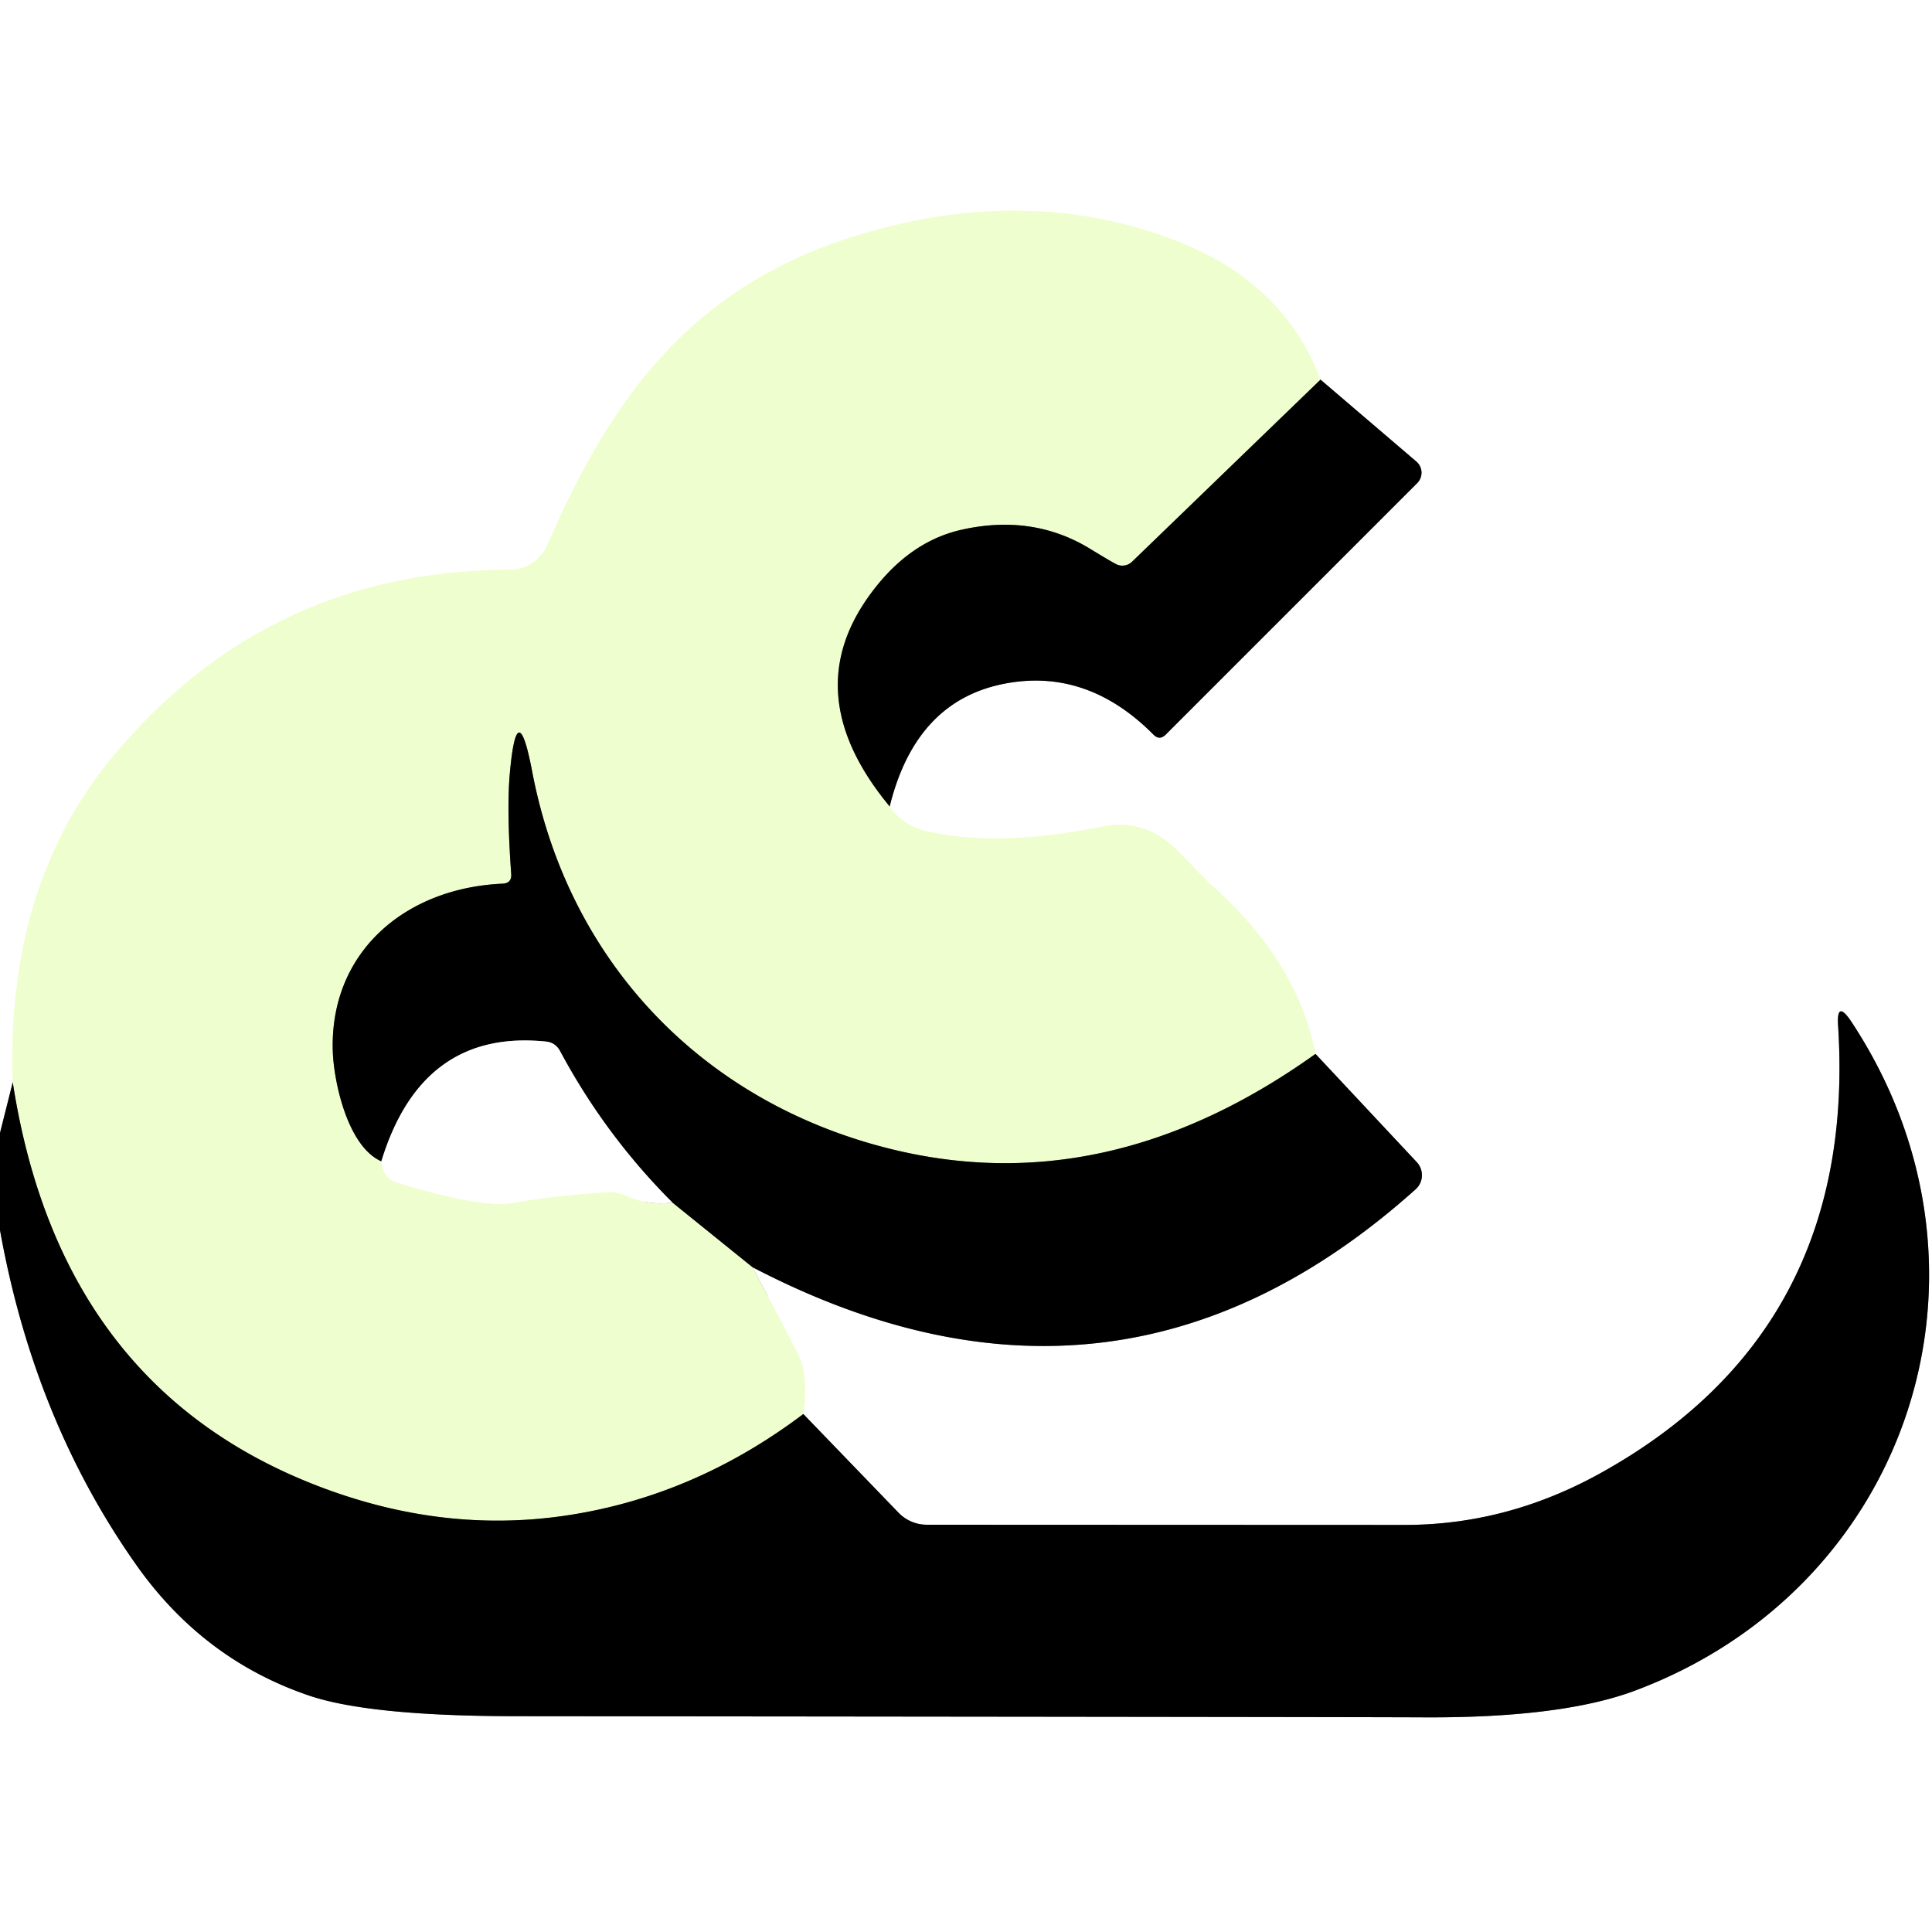
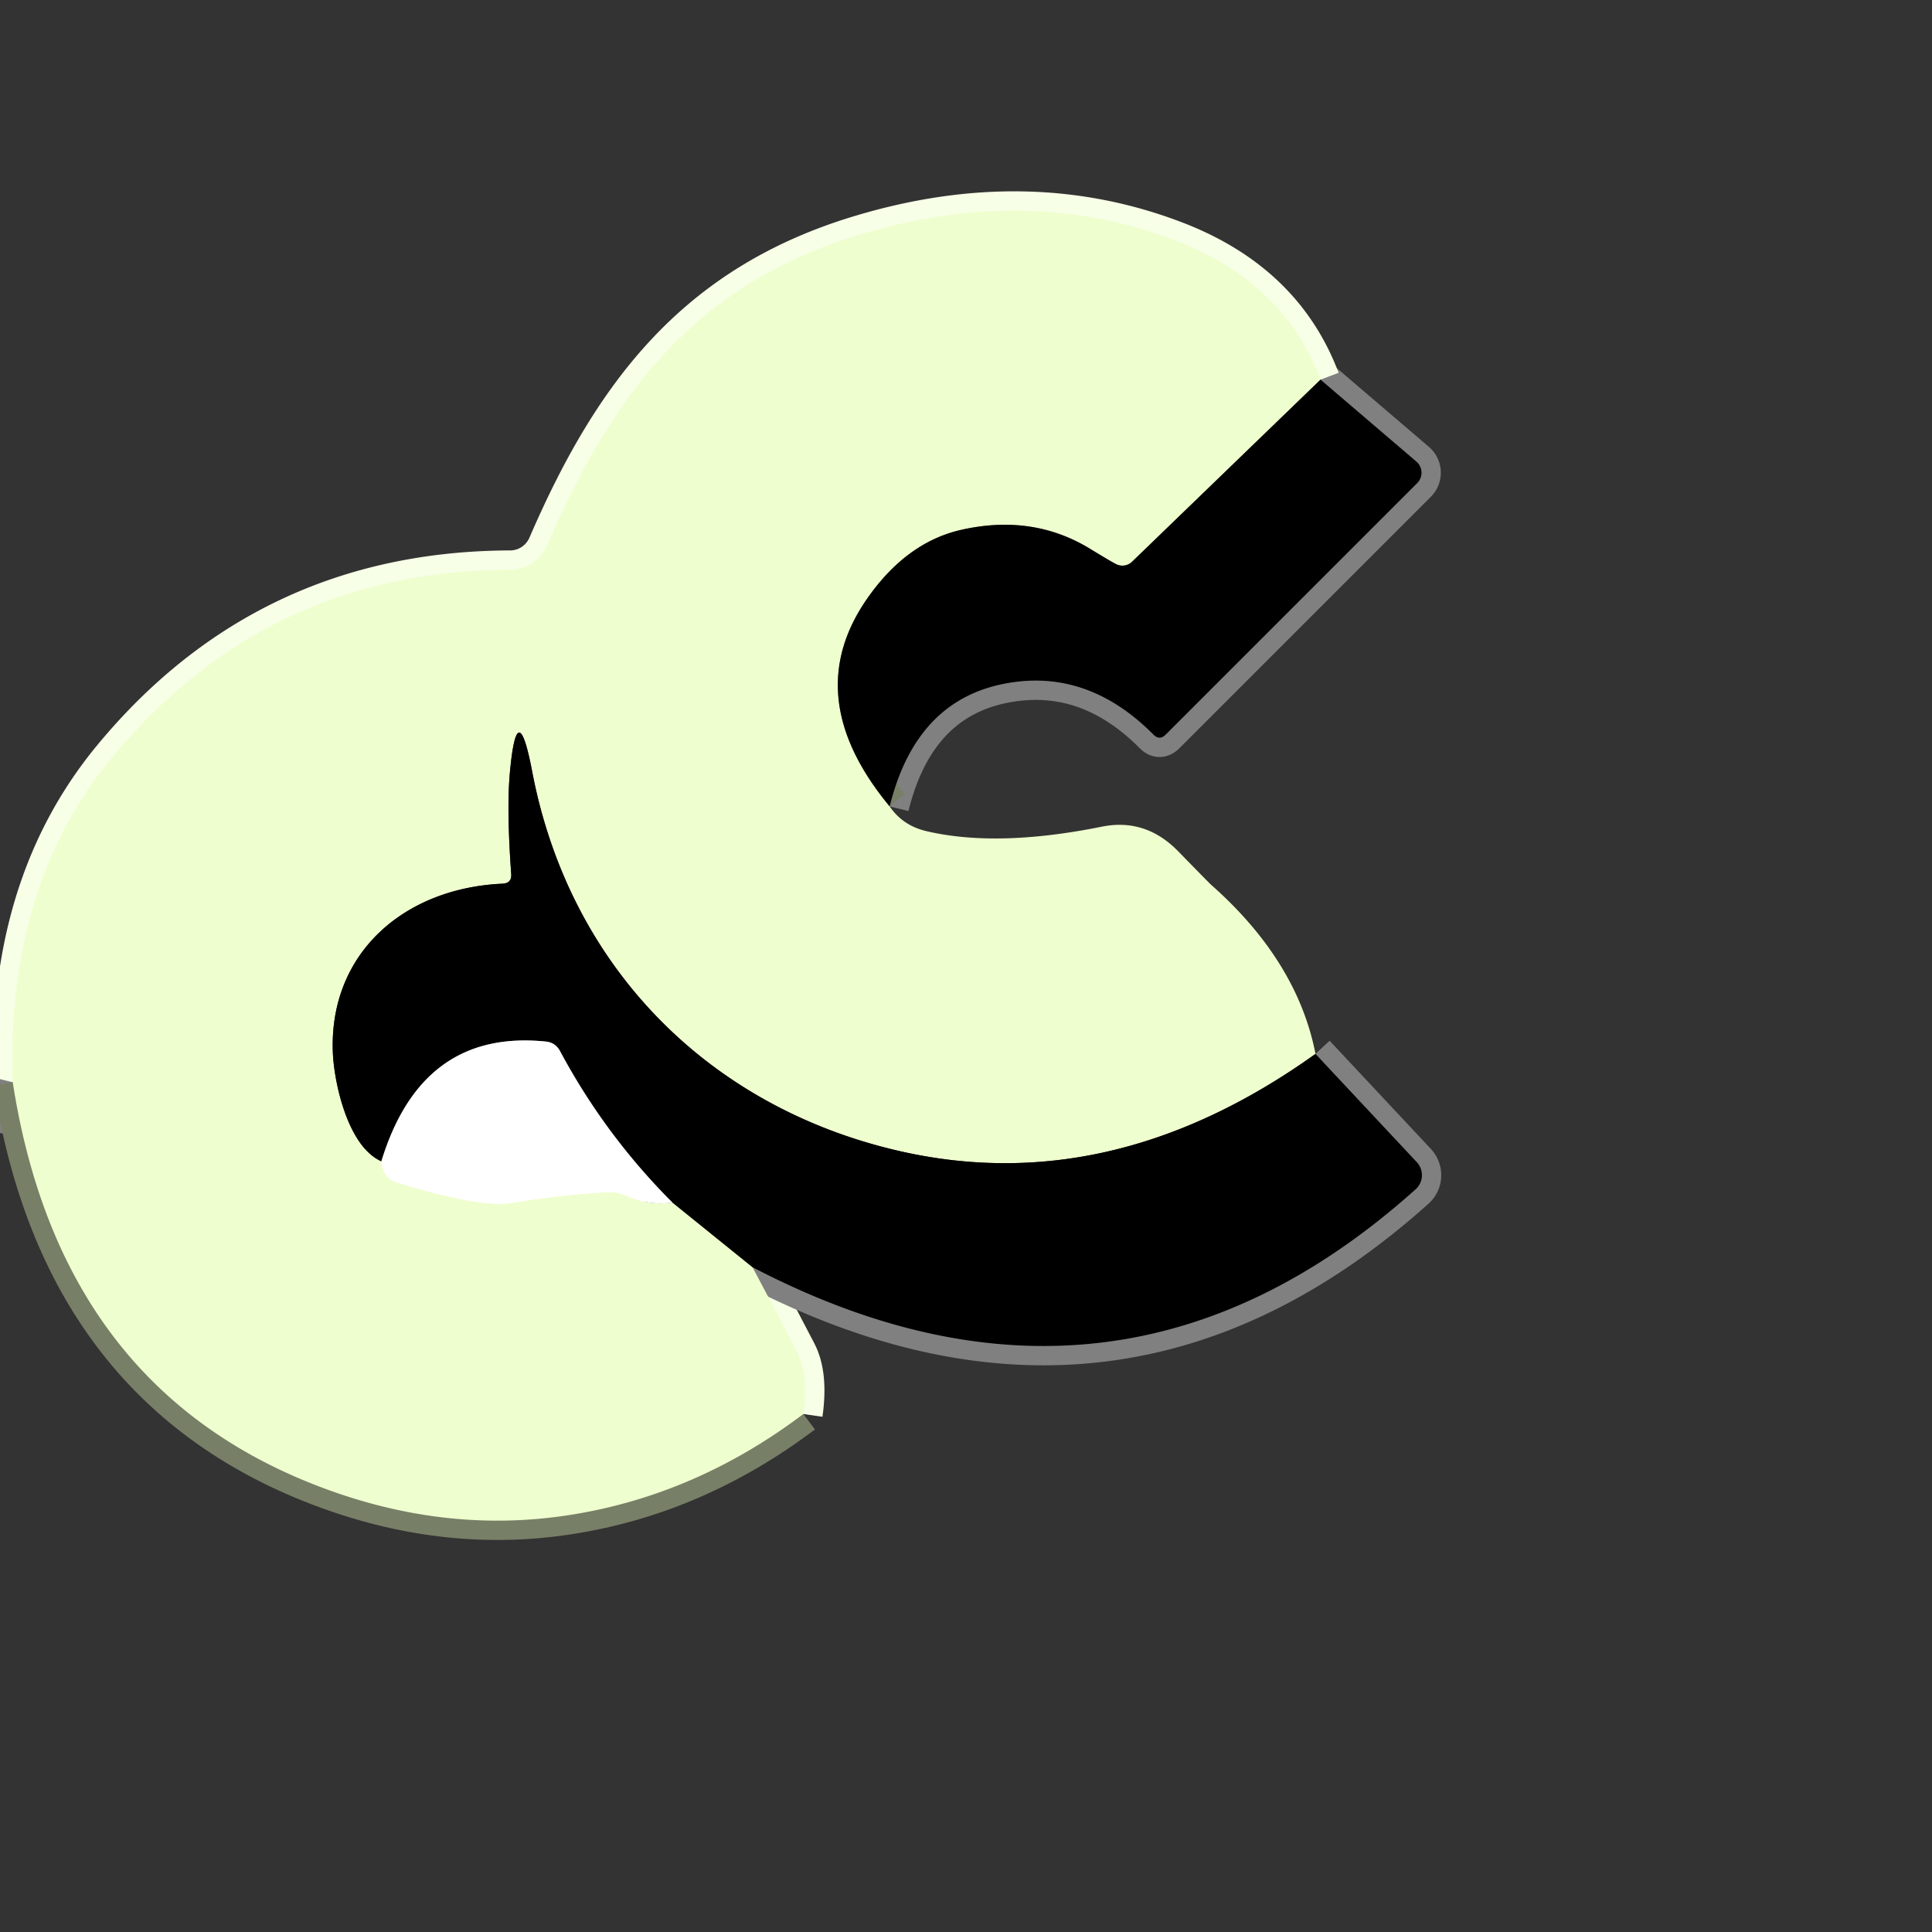
<svg xmlns="http://www.w3.org/2000/svg" version="1.1" viewBox="0.00 0.00 100.00 100.00">
  <rect x="0.00" y="0.00" width="100.00" height="100.00" fill="#333333" stroke="none" />
  <g stroke-width="2.00" fill="none" stroke-linecap="butt">
-     <path stroke="#808080" vector-effect="non-scaling-stroke" d="   M 0.00 63.67   Q 1.76 73.49 7.04 80.98   Q 10.49 85.88 15.96 87.75   Q 19.08 88.82 26.66 88.83   Q 70.43 88.87 73.73 88.89   Q 80.84 88.92 84.62 87.51   C 98.92 82.16 104.27 65.64 95.81 52.86   Q 95.05 51.73 95.14 53.09   Q 96.15 68.91 82.77 76.29   Q 77.99 78.92 72.76 78.93   Q 71.81 78.93 47.97 78.92   A 2.04 2.03 67.6 0 1 46.52 78.31   L 41.58 73.19" />
    <path stroke="#f7ffe7" vector-effect="non-scaling-stroke" d="   M 41.58 73.19   Q 41.87 71.16 41.26 69.99   Q 40.08 67.72 38.95 65.59" />
    <path stroke="#808080" vector-effect="non-scaling-stroke" d="   M 38.95 65.59   Q 57.80 75.42 73.27 61.56   A 0.99 0.98 47.6 0 0 73.33 60.15   L 68.09 54.55" />
-     <path stroke="#f7ffe7" vector-effect="non-scaling-stroke" d="   M 68.09 54.55   Q 67.15 49.74 62.68 45.79   Q 62.57 45.69 60.98 44.06   Q 59.29 42.33 57.02 42.79   Q 51.62 43.88 47.95 43.02   Q 46.72 42.73 46.05 41.74" />
    <path stroke="#808080" vector-effect="non-scaling-stroke" d="   M 46.05 41.74   Q 47.42 36.19 52.14 35.36   Q 56.32 34.62 59.70 38.02   Q 60.01 38.34 60.33 38.03   L 73.36 25.00   A 0.76 0.76 0.0 0 0 73.31 23.89   L 68.35 19.65" />
    <path stroke="#f7ffe7" vector-effect="non-scaling-stroke" d="   M 68.35 19.65   Q 66.44 14.58 60.79 12.43   Q 53.18 9.53 44.52 12.14   C 35.94 14.72 31.69 20.43 28.32 28.23   A 2.10 2.08 -78.1 0 1 26.41 29.49   Q 13.77 29.53 5.76 39.26   Q 0.32 45.88 0.66 56.02" />
    <path stroke="#808080" vector-effect="non-scaling-stroke" d="   M 0.66 56.02   L 0.00 58.64" />
    <path stroke="#787f67" vector-effect="non-scaling-stroke" d="   M 68.35 19.65   L 58.59 29.08   A 0.72 0.72 0.0 0 1 57.77 29.20   Q 57.51 29.07 56.38 28.38   Q 53.43 26.60 49.77 27.42   Q 46.92 28.06 44.88 30.99   Q 41.35 36.07 46.05 41.74" />
-     <path stroke="#787f67" vector-effect="non-scaling-stroke" d="   M 68.09 54.55   Q 57.31 62.26 46.06 59.46   C 36.48 57.08 29.46 49.92 27.55 39.96   Q 26.77 35.85 26.39 40.01   Q 26.22 41.89 26.46 45.23   Q 26.50 45.72 26.00 45.74   C 20.90 45.97 17.00 49.36 17.23 54.53   C 17.31 56.14 18.03 59.36 19.74 60.11" />
    <path stroke="#f7ffe7" vector-effect="non-scaling-stroke" d="   M 19.74 60.11   Q 19.74 60.34 19.85 60.60   A 1.10 1.10 0.0 0 0 20.53 61.21   Q 24.93 62.54 26.49 62.27   Q 28.95 61.85 31.44 61.71   A 2.02 2.01 55.1 0 1 32.38 61.88   Q 33.59 62.42 34.80 62.24" />
    <path stroke="#787f67" vector-effect="non-scaling-stroke" d="   M 34.80 62.24   L 38.95 65.59" />
    <path stroke="#787f67" vector-effect="non-scaling-stroke" d="   M 41.58 73.19   Q 35.91 77.47 29.26 78.45   Q 22.87 79.39 16.44 76.91   Q 3.10 71.77 0.66 56.02" />
    <path stroke="#808080" vector-effect="non-scaling-stroke" d="   M 34.80 62.24   Q 31.32 58.76 28.99 54.41   Q 28.75 53.96 28.25 53.91   Q 21.83 53.26 19.74 60.11" />
  </g>
-   <path fill="#ffffff" d="   M 100.00 0.00   L 100.00 100.00   L 0.00 100.00   L 0.00 63.67   Q 1.76 73.49 7.04 80.98   Q 10.49 85.88 15.96 87.75   Q 19.08 88.82 26.66 88.83   Q 70.43 88.87 73.73 88.89   Q 80.84 88.92 84.62 87.51   C 98.92 82.16 104.27 65.64 95.81 52.86   Q 95.05 51.73 95.14 53.09   Q 96.15 68.91 82.77 76.29   Q 77.99 78.92 72.76 78.93   Q 71.81 78.93 47.97 78.92   A 2.04 2.03 67.6 0 1 46.52 78.31   L 41.58 73.19   Q 41.87 71.16 41.26 69.99   Q 40.08 67.72 38.95 65.59   Q 57.80 75.42 73.27 61.56   A 0.99 0.98 47.6 0 0 73.33 60.15   L 68.09 54.55   Q 67.15 49.74 62.68 45.79   Q 62.57 45.69 60.98 44.06   Q 59.29 42.33 57.02 42.79   Q 51.62 43.88 47.95 43.02   Q 46.72 42.73 46.05 41.74   Q 47.42 36.19 52.14 35.36   Q 56.32 34.62 59.70 38.02   Q 60.01 38.34 60.33 38.03   L 73.36 25.00   A 0.76 0.76 0.0 0 0 73.31 23.89   L 68.35 19.65   Q 66.44 14.58 60.79 12.43   Q 53.18 9.53 44.52 12.14   C 35.94 14.72 31.69 20.43 28.32 28.23   A 2.10 2.08 -78.1 0 1 26.41 29.49   Q 13.77 29.53 5.76 39.26   Q 0.32 45.88 0.66 56.02   L 0.00 58.64   L 0.00 0.00   L 100.00 0.00   Z" />
  <path fill="#effece" d="   M 68.35 19.65   L 58.59 29.08   A 0.72 0.72 0.0 0 1 57.77 29.20   Q 57.51 29.07 56.38 28.38   Q 53.43 26.60 49.77 27.42   Q 46.92 28.06 44.88 30.99   Q 41.35 36.07 46.05 41.74   Q 46.72 42.73 47.95 43.02   Q 51.62 43.88 57.02 42.79   Q 59.29 42.33 60.98 44.06   Q 62.57 45.69 62.68 45.79   Q 67.15 49.74 68.09 54.55   Q 57.31 62.26 46.06 59.46   C 36.48 57.08 29.46 49.92 27.55 39.96   Q 26.77 35.85 26.39 40.01   Q 26.22 41.89 26.46 45.23   Q 26.50 45.72 26.00 45.74   C 20.90 45.97 17.00 49.36 17.23 54.53   C 17.31 56.14 18.03 59.36 19.74 60.11   Q 19.74 60.34 19.85 60.60   A 1.10 1.10 0.0 0 0 20.53 61.21   Q 24.93 62.54 26.49 62.27   Q 28.95 61.85 31.44 61.71   A 2.02 2.01 55.1 0 1 32.38 61.88   Q 33.59 62.42 34.80 62.24   L 38.95 65.59   Q 40.08 67.72 41.26 69.99   Q 41.87 71.16 41.58 73.19   Q 35.91 77.47 29.26 78.45   Q 22.87 79.39 16.44 76.91   Q 3.10 71.77 0.66 56.02   Q 0.32 45.88 5.76 39.26   Q 13.77 29.53 26.41 29.49   A 2.10 2.08 -78.1 0 0 28.32 28.23   C 31.69 20.43 35.94 14.72 44.52 12.14   Q 53.18 9.53 60.79 12.43   Q 66.44 14.58 68.35 19.65   Z" />
  <path fill="#000000" d="   M 68.35 19.65   L 73.31 23.89   A 0.76 0.76 0.0 0 1 73.36 25.00   L 60.33 38.03   Q 60.01 38.34 59.70 38.02   Q 56.32 34.62 52.14 35.36   Q 47.42 36.19 46.05 41.74   Q 41.35 36.07 44.88 30.99   Q 46.92 28.06 49.77 27.42   Q 53.43 26.60 56.38 28.38   Q 57.51 29.07 57.77 29.20   A 0.72 0.72 0.0 0 0 58.59 29.08   L 68.35 19.65   Z" />
  <path fill="#000000" d="   M 68.09 54.55   L 73.33 60.15   A 0.99 0.98 47.6 0 1 73.27 61.56   Q 57.80 75.42 38.95 65.59   L 34.80 62.24   Q 31.32 58.76 28.99 54.41   Q 28.75 53.96 28.25 53.91   Q 21.83 53.26 19.74 60.11   C 18.03 59.36 17.31 56.14 17.23 54.53   C 17.00 49.36 20.90 45.97 26.00 45.74   Q 26.50 45.72 26.46 45.23   Q 26.22 41.89 26.39 40.01   Q 26.77 35.85 27.55 39.96   C 29.46 49.92 36.48 57.08 46.06 59.46   Q 57.31 62.26 68.09 54.55   Z" />
-   <path fill="#000000" d="   M 0.00 63.67   L 0.00 58.64   L 0.66 56.02   Q 3.10 71.77 16.44 76.91   Q 22.87 79.39 29.26 78.45   Q 35.91 77.47 41.58 73.19   L 46.52 78.31   A 2.04 2.03 67.6 0 0 47.97 78.92   Q 71.81 78.93 72.76 78.93   Q 77.99 78.92 82.77 76.29   Q 96.15 68.91 95.14 53.09   Q 95.05 51.73 95.81 52.86   C 104.27 65.64 98.92 82.16 84.62 87.51   Q 80.84 88.92 73.73 88.89   Q 70.43 88.87 26.66 88.83   Q 19.08 88.82 15.96 87.75   Q 10.49 85.88 7.04 80.98   Q 1.76 73.49 0.00 63.67   Z" />
  <path fill="#ffffff" d="   M 34.80 62.24   Q 33.59 62.42 32.38 61.88   A 2.02 2.01 55.1 0 0 31.44 61.71   Q 28.95 61.85 26.49 62.27   Q 24.93 62.54 20.53 61.21   A 1.10 1.10 0.0 0 1 19.85 60.60   Q 19.74 60.34 19.74 60.11   Q 21.83 53.26 28.25 53.91   Q 28.75 53.96 28.99 54.41   Q 31.32 58.76 34.80 62.24   Z" />
</svg>